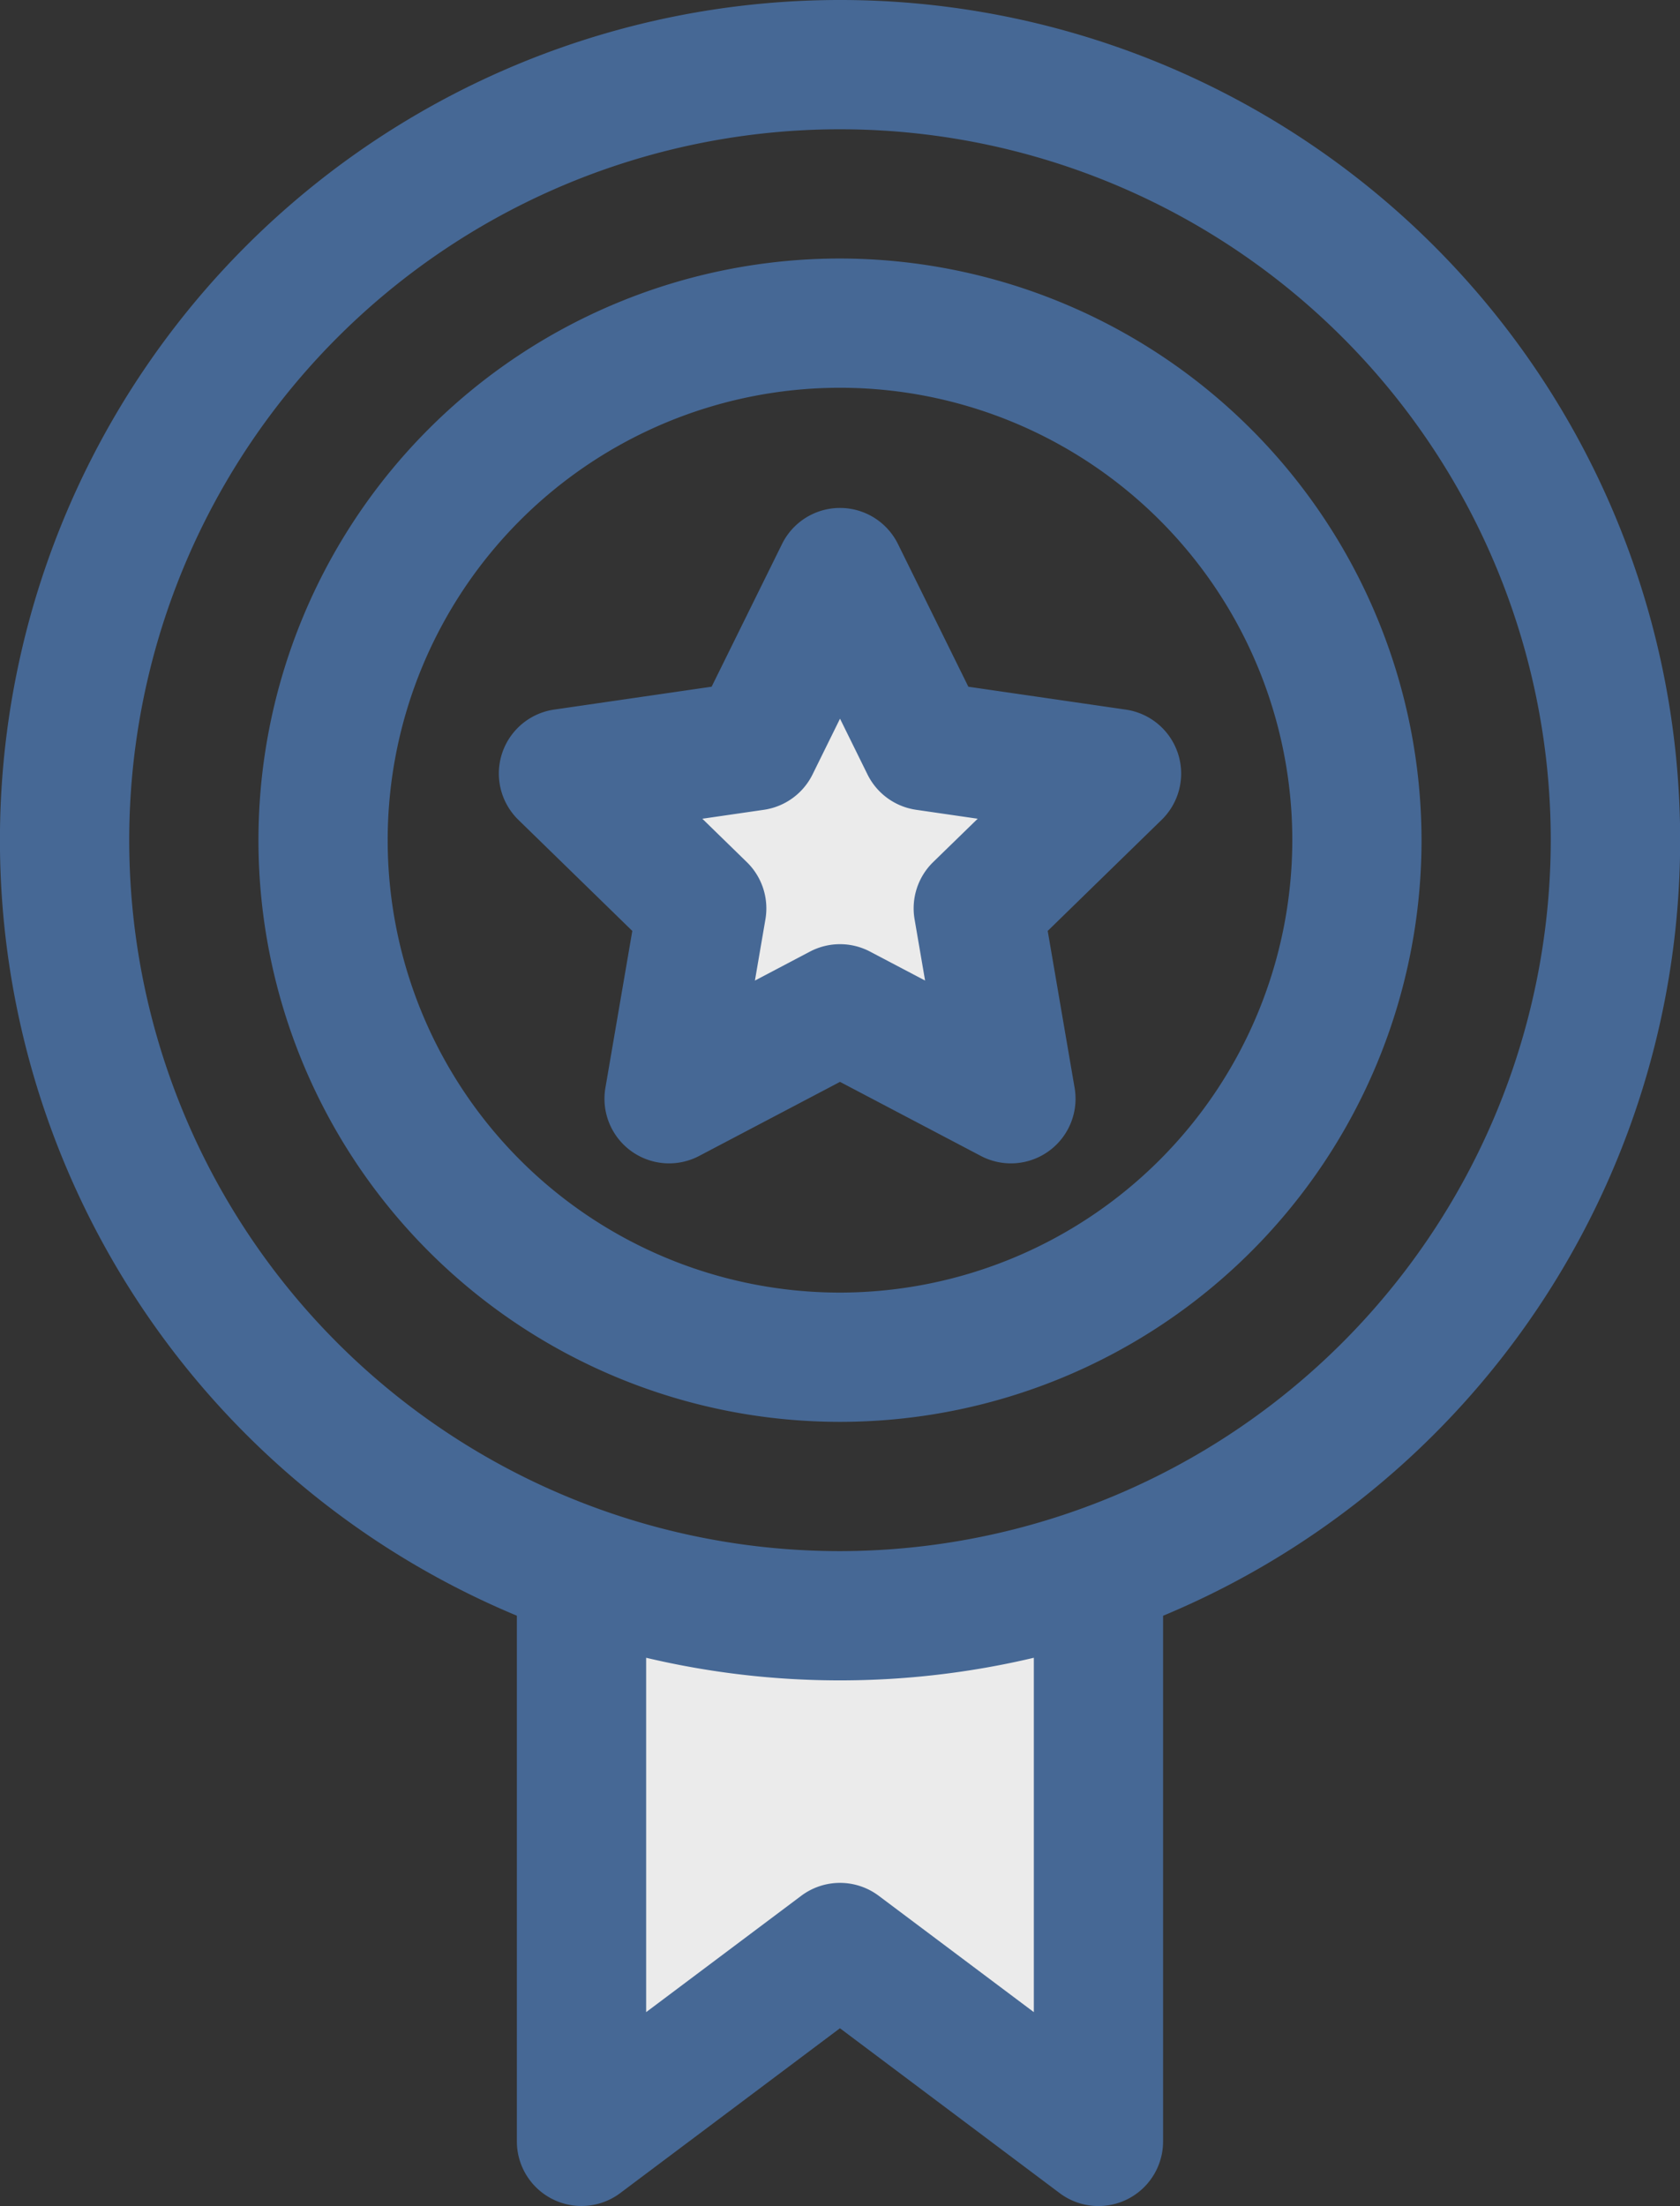
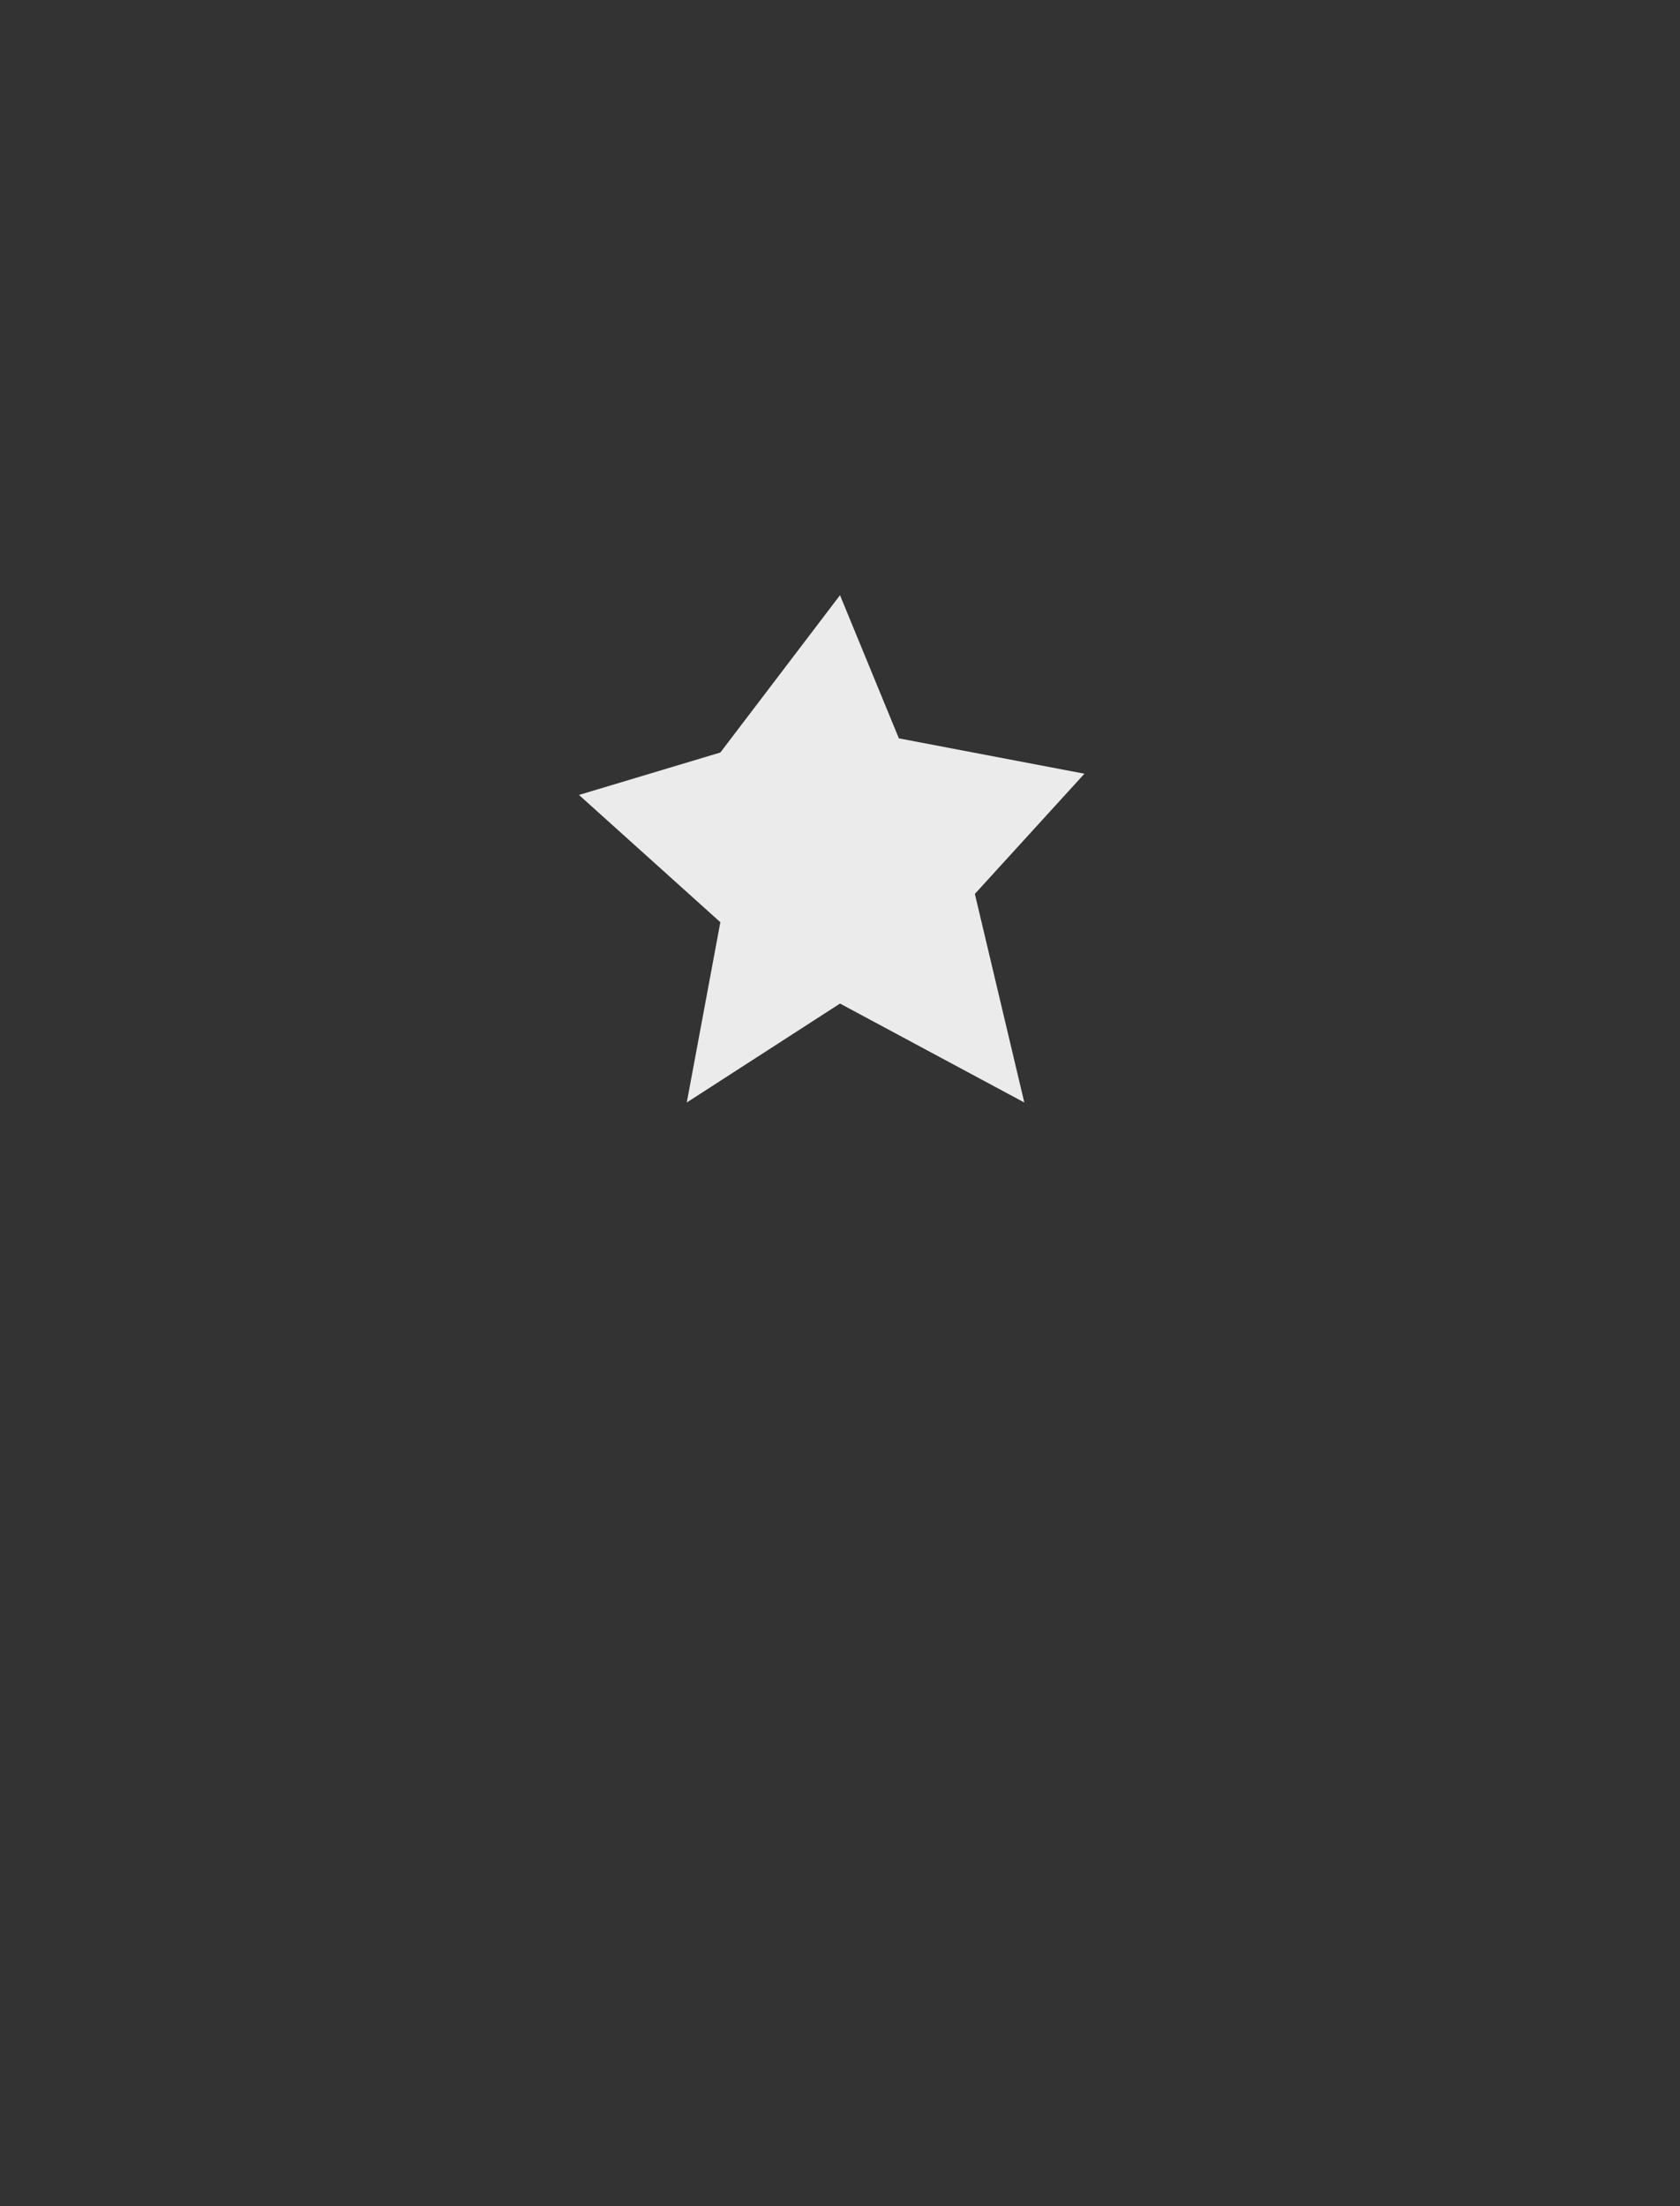
<svg xmlns="http://www.w3.org/2000/svg" id="Grupo_26" data-name="Grupo 26" width="152.857" height="200.674" viewBox="0 0 152.857 200.674">
  <rect x="0" y="0" width="152.857" height="200.674" fill="#333333" stroke="none" />
  <path id="Trazado_32" data-name="Trazado 32" d="M-2579.678-323.912l-10.887,14.311-12.863,3.859,12.863,11.577-3.055,16.4,13.942-9,16.77,9-4.5-18.974,9.969-10.934-16.883-3.216Z" transform="translate(2656.107 378.055)" fill="#ebebeb" />
-   <path id="Trazado_33" data-name="Trazado 33" d="M-2603.429-291.94l46.631,1.769-1.287,46.148-23.154-16.24-21.386,16.24Z" transform="translate(2656.107 436.772)" fill="#ebebeb" />
  <g id="medalla" transform="translate(0)">
    <g id="Grupo_20" data-name="Grupo 20" transform="translate(0)">
      <g id="Grupo_19" data-name="Grupo 19">
-         <path id="Trazado_24" data-name="Trazado 24" d="M137.428,23.516A52.912,52.912,0,1,0,190.34,76.428,52.972,52.972,0,0,0,137.428,23.516Zm0,94.066a41.154,41.154,0,1,1,41.154-41.154A41.2,41.2,0,0,1,137.428,117.582ZM137.428,0a76.426,76.426,0,0,0-29.4,146.974v47.82a5.879,5.879,0,0,0,9.407,4.7l19.989-14.992L157.417,199.5a5.879,5.879,0,0,0,9.407-4.7v-47.82A76.426,76.426,0,0,0,137.428,0Zm17.637,183.036-14.11-10.582a5.879,5.879,0,0,0-7.055,0l-14.11,10.582V150.8a76.617,76.617,0,0,0,35.275,0ZM137.428,141.1a64.67,64.67,0,1,1,64.67-64.67A64.744,64.744,0,0,1,137.428,141.1Zm30.752-72.549a5.879,5.879,0,0,0-4.746-4l-14.327-2.082L142.7,49.483a5.879,5.879,0,0,0-10.544,0l-6.407,12.983-14.327,2.082a5.879,5.879,0,0,0-3.258,10.028l10.367,10.106-2.447,14.269a5.879,5.879,0,0,0,8.531,6.2l12.814-6.737,12.814,6.737a5.879,5.879,0,0,0,8.531-6.2l-2.447-14.269,10.367-10.106a5.878,5.878,0,0,0,1.487-6.026Zm-22.276,9.87a5.879,5.879,0,0,0-1.69,5.2l.956,5.575-5.006-2.632a5.879,5.879,0,0,0-5.471,0L129.687,89.2l.956-5.575a5.879,5.879,0,0,0-1.69-5.2l-4.05-3.948,5.6-.813a5.88,5.88,0,0,0,4.427-3.216l2.5-5.072,2.5,5.072a5.88,5.88,0,0,0,4.427,3.216l5.6.813Z" transform="translate(-61)" fill="#466895" />
-       </g>
+         </g>
    </g>
  </g>
</svg>